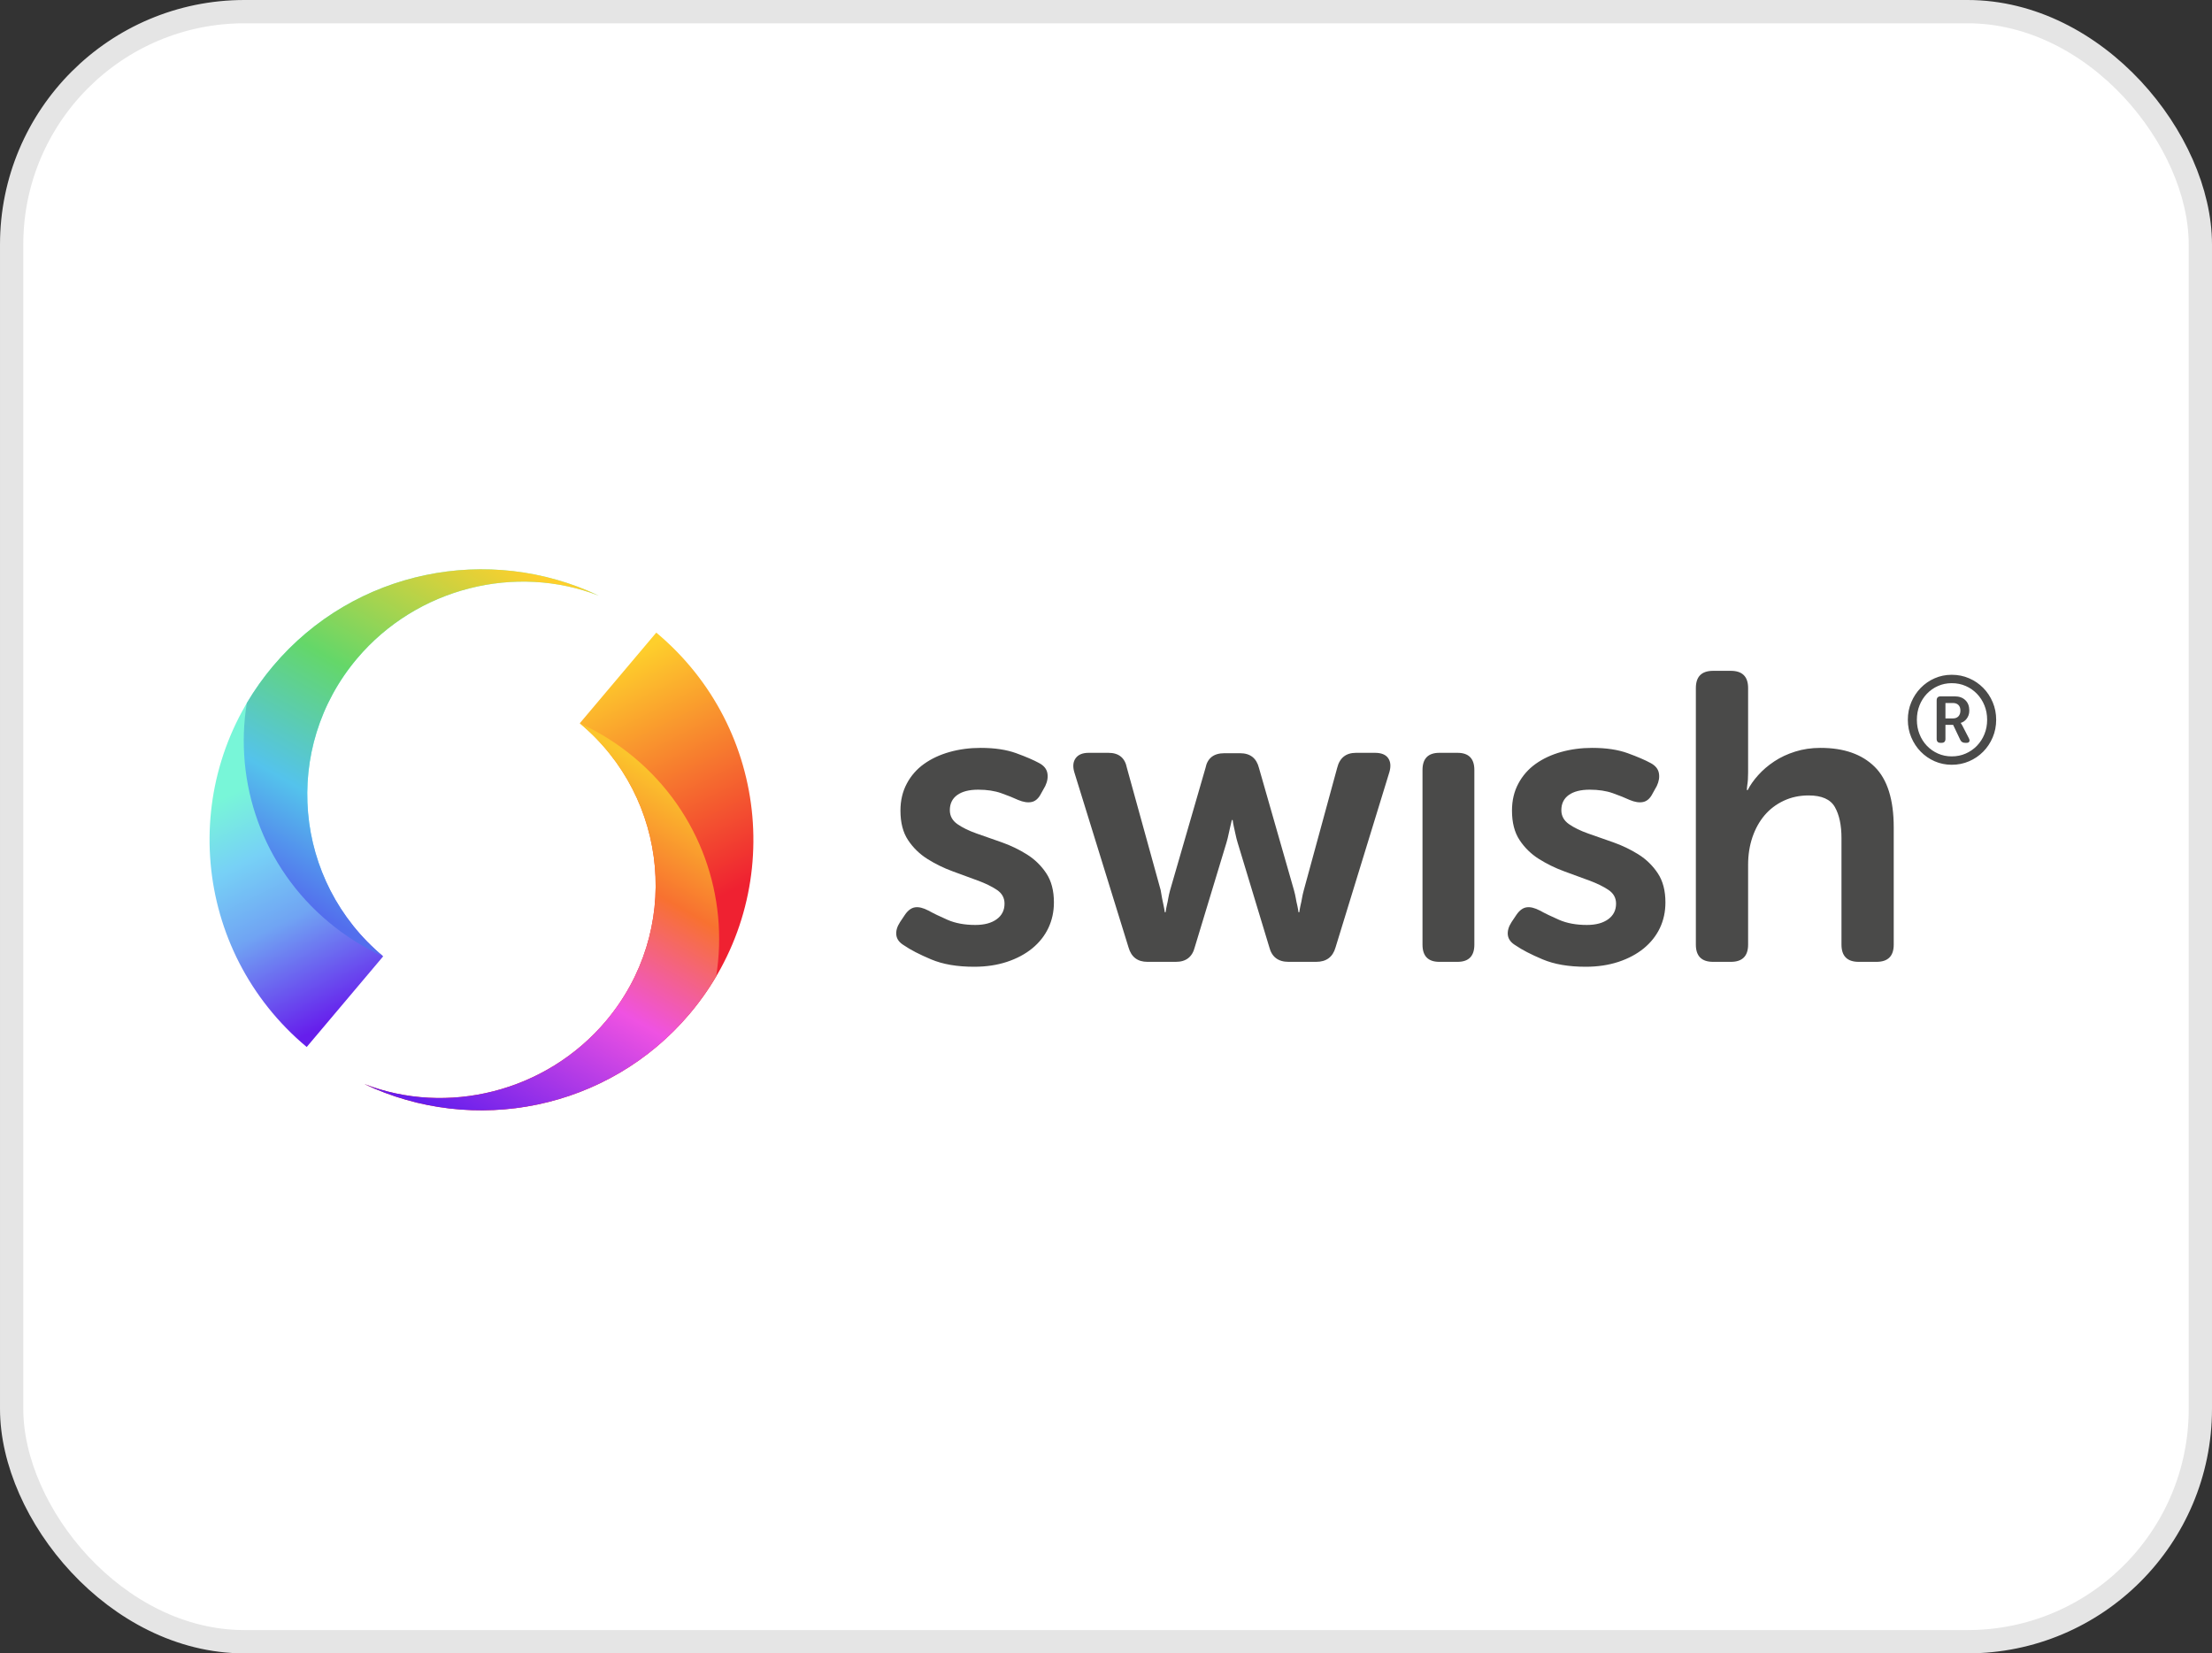
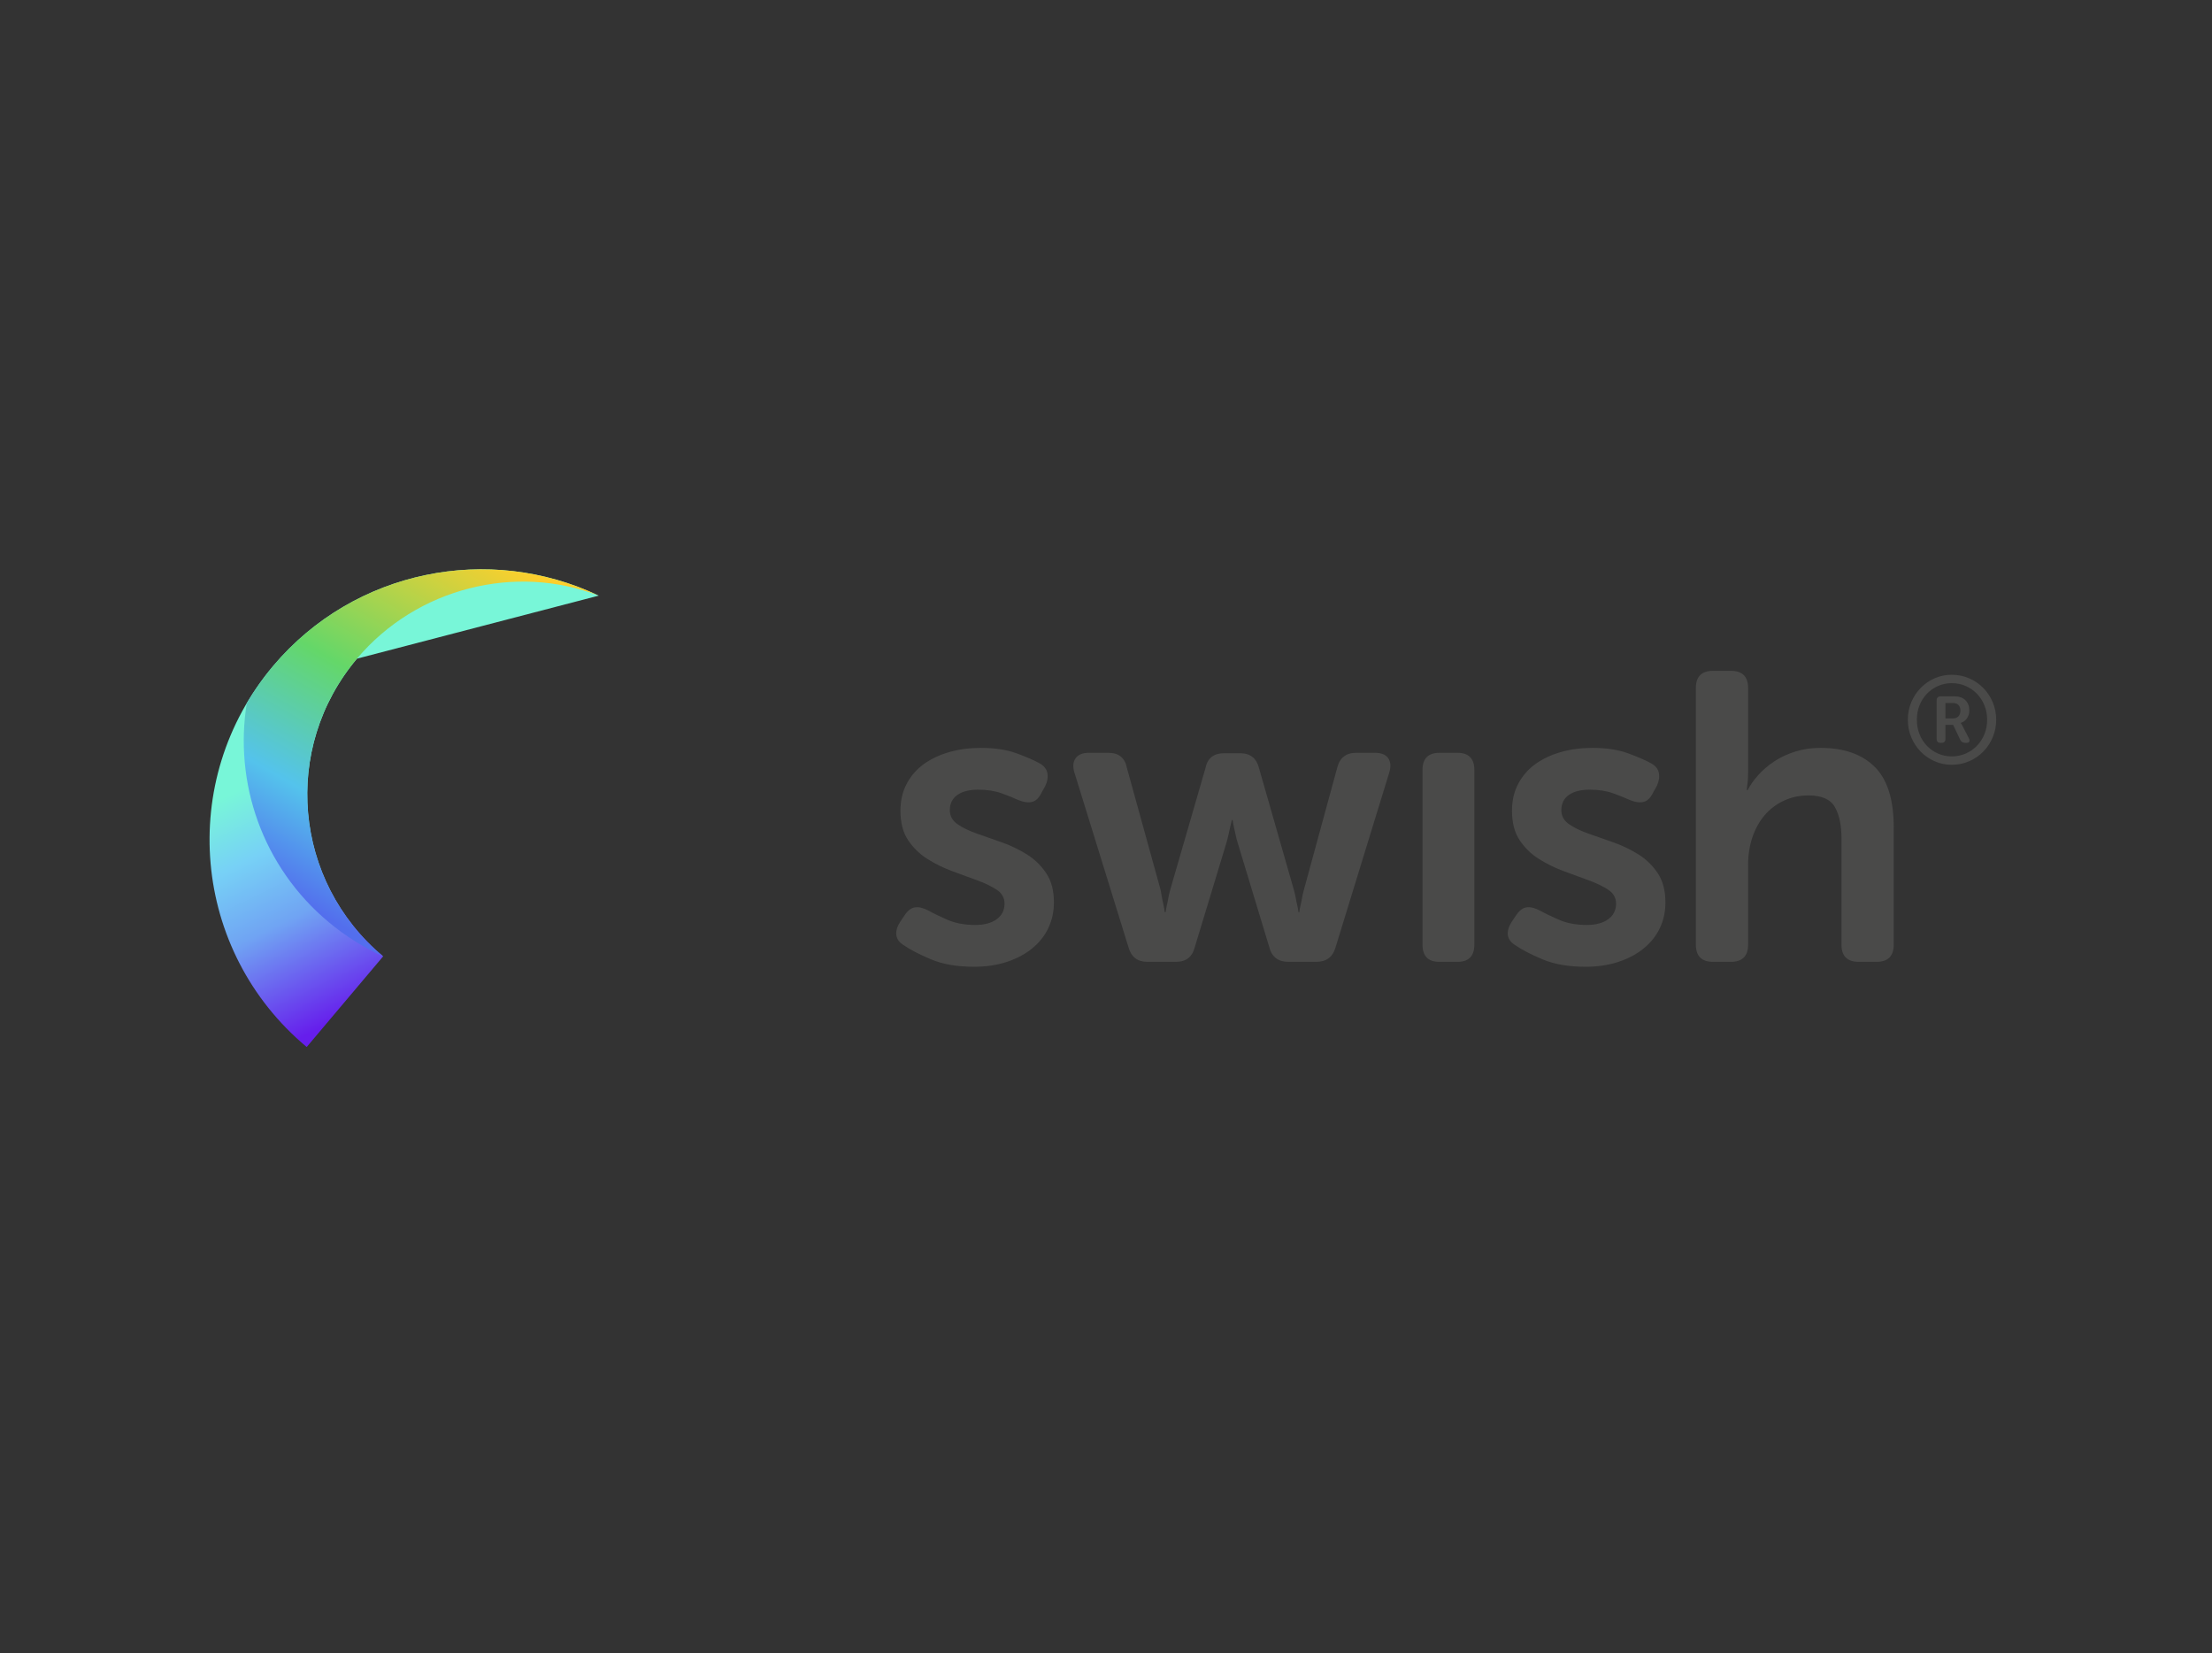
<svg xmlns="http://www.w3.org/2000/svg" width="95" height="71" viewBox="0 0 95 71" fill="none">
  <rect x="0" y="0" width="95" height="71" fill="#333333" stroke="none" />
-   <rect x="0.5" y="0.5" width="94" height="70" rx="10" fill="white" stroke="#E5E5E5" />
  <path d="M81.937 30.909C81.937 30.641 81.986 30.389 82.085 30.155C82.184 29.92 82.319 29.715 82.489 29.541C82.66 29.366 82.863 29.225 83.087 29.128C83.315 29.027 83.561 28.977 83.823 28.977C84.089 28.977 84.338 29.027 84.57 29.128C84.796 29.225 85.002 29.365 85.175 29.541C85.347 29.715 85.483 29.92 85.582 30.155C85.681 30.389 85.731 30.641 85.731 30.909C85.731 31.177 85.681 31.429 85.582 31.663C85.483 31.898 85.347 32.103 85.175 32.277C85.002 32.453 84.797 32.593 84.57 32.69C84.338 32.791 84.089 32.841 83.823 32.841C83.561 32.841 83.316 32.791 83.087 32.69C82.863 32.592 82.66 32.452 82.489 32.277C82.319 32.103 82.184 31.898 82.085 31.663C81.986 31.429 81.937 31.177 81.937 30.909ZM82.325 30.909C82.325 31.131 82.362 31.338 82.439 31.528C82.511 31.713 82.618 31.882 82.755 32.026C82.89 32.167 83.051 32.28 83.23 32.359C83.413 32.441 83.61 32.481 83.823 32.481C84.039 32.481 84.239 32.441 84.423 32.359C84.604 32.281 84.767 32.167 84.904 32.026C85.042 31.882 85.152 31.713 85.226 31.528C85.304 31.338 85.343 31.131 85.343 30.909C85.343 30.687 85.304 30.48 85.226 30.29C85.152 30.105 85.043 29.936 84.904 29.792C84.768 29.651 84.604 29.537 84.424 29.459C84.239 29.377 84.039 29.337 83.823 29.337C83.611 29.337 83.413 29.377 83.231 29.459C83.051 29.537 82.89 29.651 82.755 29.792C82.618 29.936 82.511 30.105 82.439 30.29C82.362 30.48 82.325 30.687 82.325 30.909ZM83.175 30.078C83.175 29.961 83.233 29.903 83.35 29.903H83.95C84.142 29.903 84.294 29.958 84.407 30.067C84.521 30.177 84.577 30.325 84.577 30.512C84.577 30.59 84.566 30.658 84.543 30.718C84.522 30.775 84.492 30.827 84.455 30.875C84.42 30.919 84.381 30.955 84.338 30.983C84.296 31.011 84.253 31.031 84.211 31.041V31.052C84.214 31.055 84.22 31.062 84.227 31.073C84.236 31.083 84.243 31.095 84.248 31.107C84.255 31.123 84.266 31.142 84.28 31.163L84.556 31.698C84.588 31.758 84.595 31.806 84.577 31.843C84.56 31.88 84.521 31.899 84.46 31.899H84.397C84.298 31.899 84.229 31.856 84.189 31.772L83.881 31.126H83.552V31.729C83.552 31.842 83.497 31.899 83.387 31.899H83.339C83.23 31.899 83.175 31.842 83.175 31.729V30.078ZM83.871 30.851C83.974 30.851 84.053 30.821 84.11 30.761C84.166 30.701 84.195 30.618 84.195 30.512C84.195 30.41 84.166 30.33 84.11 30.274C84.053 30.217 83.975 30.189 83.876 30.189H83.552V30.851H83.871ZM68.381 32.116C68.982 32.116 69.491 32.193 69.909 32.345C70.328 32.498 70.654 32.638 70.89 32.767C71.09 32.873 71.208 33.014 71.243 33.19C71.279 33.366 71.249 33.553 71.155 33.753L70.978 34.07C70.873 34.281 70.737 34.404 70.572 34.439C70.407 34.475 70.213 34.445 69.989 34.351C69.789 34.258 69.547 34.161 69.265 34.061C68.982 33.961 68.652 33.911 68.275 33.911C67.886 33.911 67.586 33.988 67.374 34.14C67.162 34.293 67.056 34.51 67.056 34.791C67.056 35.038 67.165 35.237 67.383 35.39C67.601 35.542 67.878 35.677 68.213 35.795C68.549 35.912 68.908 36.038 69.291 36.173C69.669 36.306 70.03 36.48 70.369 36.692C70.701 36.9 70.984 37.176 71.199 37.502C71.417 37.831 71.526 38.247 71.526 38.752C71.526 39.151 71.447 39.517 71.288 39.852C71.129 40.186 70.899 40.476 70.599 40.723C70.298 40.969 69.936 41.163 69.512 41.304C69.088 41.444 68.617 41.515 68.099 41.515C67.368 41.515 66.753 41.409 66.252 41.198C65.751 40.987 65.366 40.787 65.095 40.6C64.895 40.482 64.783 40.336 64.759 40.16C64.736 39.984 64.789 39.796 64.918 39.596L65.13 39.28C65.26 39.092 65.404 38.986 65.563 38.963C65.722 38.939 65.913 38.986 66.137 39.103C66.349 39.221 66.623 39.353 66.959 39.5C67.295 39.646 67.692 39.72 68.151 39.72C68.54 39.72 68.846 39.637 69.07 39.473C69.294 39.309 69.406 39.086 69.406 38.804C69.406 38.558 69.297 38.361 69.079 38.215C68.861 38.068 68.584 37.933 68.249 37.81C67.889 37.678 67.53 37.546 67.171 37.414C66.794 37.276 66.433 37.099 66.093 36.886C65.761 36.678 65.478 36.402 65.263 36.076C65.045 35.748 64.936 35.325 64.936 34.809C64.936 34.375 65.027 33.988 65.21 33.648C65.388 33.312 65.642 33.023 65.952 32.803C66.264 32.58 66.629 32.41 67.047 32.292C67.465 32.175 67.91 32.116 68.381 32.116ZM42.118 32.116C42.718 32.116 43.228 32.193 43.646 32.345C44.064 32.498 44.391 32.638 44.627 32.767C44.827 32.873 44.945 33.014 44.98 33.19C45.015 33.366 44.986 33.553 44.892 33.753L44.715 34.07C44.609 34.281 44.474 34.404 44.309 34.439C44.144 34.475 43.949 34.445 43.725 34.351C43.525 34.258 43.284 34.161 43.001 34.061C42.718 33.961 42.389 33.911 42.012 33.911C41.623 33.911 41.323 33.988 41.111 34.14C40.899 34.293 40.793 34.51 40.793 34.791C40.793 35.038 40.901 35.237 41.119 35.39C41.337 35.542 41.614 35.677 41.95 35.795C42.286 35.912 42.645 36.038 43.028 36.173C43.405 36.306 43.767 36.48 44.105 36.692C44.437 36.9 44.721 37.176 44.936 37.502C45.154 37.831 45.263 38.247 45.263 38.752C45.263 39.151 45.183 39.517 45.024 39.852C44.865 40.186 44.636 40.476 44.335 40.723C44.035 40.969 43.672 41.163 43.248 41.304C42.825 41.444 42.353 41.515 41.835 41.515C41.105 41.515 40.489 41.409 39.989 41.198C39.488 40.987 39.102 40.787 38.831 40.6C38.631 40.482 38.519 40.336 38.496 40.16C38.472 39.984 38.525 39.796 38.655 39.596L38.867 39.28C38.996 39.092 39.141 38.986 39.3 38.963C39.459 38.939 39.65 38.986 39.874 39.103C40.086 39.221 40.36 39.353 40.695 39.5C41.031 39.646 41.429 39.72 41.888 39.72C42.277 39.72 42.583 39.637 42.807 39.473C43.031 39.309 43.142 39.086 43.142 38.804C43.142 38.558 43.034 38.361 42.816 38.215C42.598 38.068 42.321 37.933 41.985 37.81C41.65 37.687 41.29 37.555 40.907 37.414C40.531 37.276 40.169 37.099 39.83 36.886C39.498 36.678 39.215 36.402 38.999 36.076C38.781 35.748 38.672 35.325 38.672 34.809C38.672 34.375 38.764 33.988 38.946 33.648C39.124 33.312 39.378 33.023 39.688 32.803C40.001 32.58 40.366 32.41 40.784 32.292C41.202 32.175 41.647 32.116 42.118 32.116ZM74.335 28.807C74.829 28.807 75.077 29.054 75.077 29.547V33.172C75.077 33.29 75.074 33.392 75.068 33.48C75.062 33.568 75.053 33.648 75.041 33.718C75.031 33.788 75.025 33.858 75.024 33.929H75.059C75.165 33.718 75.315 33.504 75.51 33.287C75.704 33.07 75.934 32.873 76.199 32.697C76.464 32.521 76.764 32.38 77.1 32.275C77.435 32.169 77.798 32.116 78.186 32.116C79.188 32.116 79.962 32.386 80.51 32.926C81.058 33.466 81.331 34.334 81.331 35.531V40.565C81.331 41.057 81.084 41.304 80.589 41.304H79.829C79.335 41.304 79.087 41.057 79.087 40.565V35.989C79.087 35.437 78.993 34.994 78.805 34.66C78.616 34.325 78.239 34.158 77.674 34.158C77.285 34.158 76.929 34.234 76.605 34.387C76.281 34.539 76.007 34.748 75.783 35.012C75.56 35.276 75.386 35.59 75.262 35.953C75.139 36.317 75.077 36.71 75.077 37.132V40.565C75.077 41.057 74.829 41.304 74.335 41.304H73.575C73.08 41.304 72.833 41.057 72.833 40.565V29.547C72.833 29.054 73.08 28.807 73.575 28.807H74.335ZM62.595 32.328C63.078 32.328 63.32 32.574 63.32 33.067V40.565C63.32 41.057 63.078 41.304 62.595 41.304H61.818C61.335 41.304 61.093 41.057 61.093 40.565V33.067C61.093 32.574 61.335 32.328 61.818 32.328H62.595ZM47.604 32.328C48.051 32.328 48.316 32.545 48.399 32.979L49.848 38.224C49.871 38.353 49.892 38.47 49.909 38.576C49.927 38.681 49.948 38.781 49.971 38.875C49.995 38.98 50.012 39.08 50.024 39.174H50.06C50.071 39.08 50.089 38.98 50.113 38.875C50.136 38.781 50.157 38.681 50.174 38.576C50.192 38.47 50.219 38.353 50.254 38.224L51.773 32.979C51.856 32.556 52.127 32.345 52.586 32.345H53.258C53.693 32.345 53.964 32.556 54.07 32.979L55.572 38.224C55.608 38.353 55.634 38.47 55.652 38.576C55.669 38.681 55.69 38.781 55.714 38.875C55.737 38.98 55.755 39.08 55.767 39.174H55.802C55.815 39.074 55.833 38.974 55.855 38.875C55.879 38.781 55.899 38.681 55.917 38.576C55.934 38.47 55.961 38.353 55.996 38.224L57.427 32.979C57.533 32.545 57.804 32.328 58.24 32.328H59.053C59.324 32.328 59.512 32.404 59.618 32.556C59.724 32.709 59.742 32.908 59.671 33.155L57.357 40.688C57.239 41.099 56.962 41.304 56.526 41.304H55.343C54.895 41.304 54.618 41.093 54.512 40.67L53.152 36.182C53.117 36.066 53.087 35.949 53.063 35.83C53.042 35.724 53.019 35.618 52.993 35.513C52.97 35.414 52.953 35.315 52.94 35.214H52.904C52.879 35.313 52.856 35.413 52.834 35.513C52.81 35.607 52.786 35.713 52.763 35.83C52.739 35.949 52.709 36.066 52.675 36.182L51.314 40.67C51.208 41.093 50.937 41.304 50.501 41.304H49.282C48.858 41.304 48.587 41.099 48.469 40.688L46.137 33.155C46.066 32.908 46.087 32.709 46.199 32.556C46.311 32.404 46.496 32.328 46.756 32.328H47.604Z" fill="#4A4A49" />
-   <path fill-rule="evenodd" clip-rule="evenodd" d="M15.643 46.549C20.334 48.782 26.125 47.677 29.623 43.531C33.77 38.616 33.126 31.29 28.185 27.166L24.9 31.059C28.76 34.281 29.264 40.005 26.024 43.844C23.441 46.905 19.188 47.928 15.643 46.549Z" fill="url(#paint0_linear_614_962)" />
-   <path fill-rule="evenodd" clip-rule="evenodd" d="M15.643 46.549C20.334 48.782 26.125 47.677 29.623 43.531C30.045 43.031 30.424 42.498 30.756 41.936C31.308 38.521 30.093 34.912 27.235 32.527C26.527 31.935 25.742 31.442 24.901 31.06C28.761 34.281 29.263 40.005 26.024 43.844C23.441 46.906 19.189 47.928 15.643 46.549Z" fill="url(#paint1_linear_614_962)" />
-   <path fill-rule="evenodd" clip-rule="evenodd" d="M25.714 25.578C21.022 23.346 15.232 24.451 11.733 28.597C7.587 33.511 8.231 40.838 13.172 44.961L16.456 41.068C12.596 37.847 12.093 32.123 15.332 28.284C17.915 25.222 22.168 24.2 25.714 25.578" fill="url(#paint2_linear_614_962)" />
+   <path fill-rule="evenodd" clip-rule="evenodd" d="M25.714 25.578C21.022 23.346 15.232 24.451 11.733 28.597C7.587 33.511 8.231 40.838 13.172 44.961L16.456 41.068C12.596 37.847 12.093 32.123 15.332 28.284" fill="url(#paint2_linear_614_962)" />
  <path fill-rule="evenodd" clip-rule="evenodd" d="M25.712 25.578C21.02 23.346 15.229 24.451 11.731 28.597C11.31 29.096 10.931 29.63 10.599 30.192C10.046 33.606 11.261 37.216 14.119 39.601C14.827 40.192 15.612 40.686 16.454 41.068C12.594 37.846 12.091 32.123 15.33 28.284C17.913 25.222 22.166 24.2 25.712 25.578" fill="url(#paint3_linear_614_962)" />
  <defs>
    <linearGradient id="paint0_linear_614_962" x1="29.15" y1="39.4" x2="24.23" y2="29.547" gradientUnits="userSpaceOnUse">
      <stop stop-color="#EF2131" />
      <stop offset="1" stop-color="#FECF2C" />
    </linearGradient>
    <linearGradient id="paint1_linear_614_962" x1="24.608" y1="31.06" x2="15.979" y2="46.079" gradientUnits="userSpaceOnUse">
      <stop stop-color="#FBC52C" />
      <stop offset="0.264" stop-color="#F87130" />
      <stop offset="0.561" stop-color="#EF52E2" />
      <stop offset="1" stop-color="#661EEC" />
    </linearGradient>
    <linearGradient id="paint2_linear_614_962" x1="12.438" y1="32.861" x2="17.154" y2="42.502" gradientUnits="userSpaceOnUse">
      <stop stop-color="#78F6D8" />
      <stop offset="0.266" stop-color="#77D1F6" />
      <stop offset="0.554" stop-color="#70A4F3" />
      <stop offset="1" stop-color="#661EEC" />
    </linearGradient>
    <linearGradient id="paint3_linear_614_962" x1="16.938" y1="41.068" x2="25.5" y2="26.101" gradientUnits="userSpaceOnUse">
      <stop stop-color="#536EED" />
      <stop offset="0.247" stop-color="#54C3EC" />
      <stop offset="0.564" stop-color="#64D769" />
      <stop offset="1" stop-color="#FECF2C" />
    </linearGradient>
  </defs>
</svg>